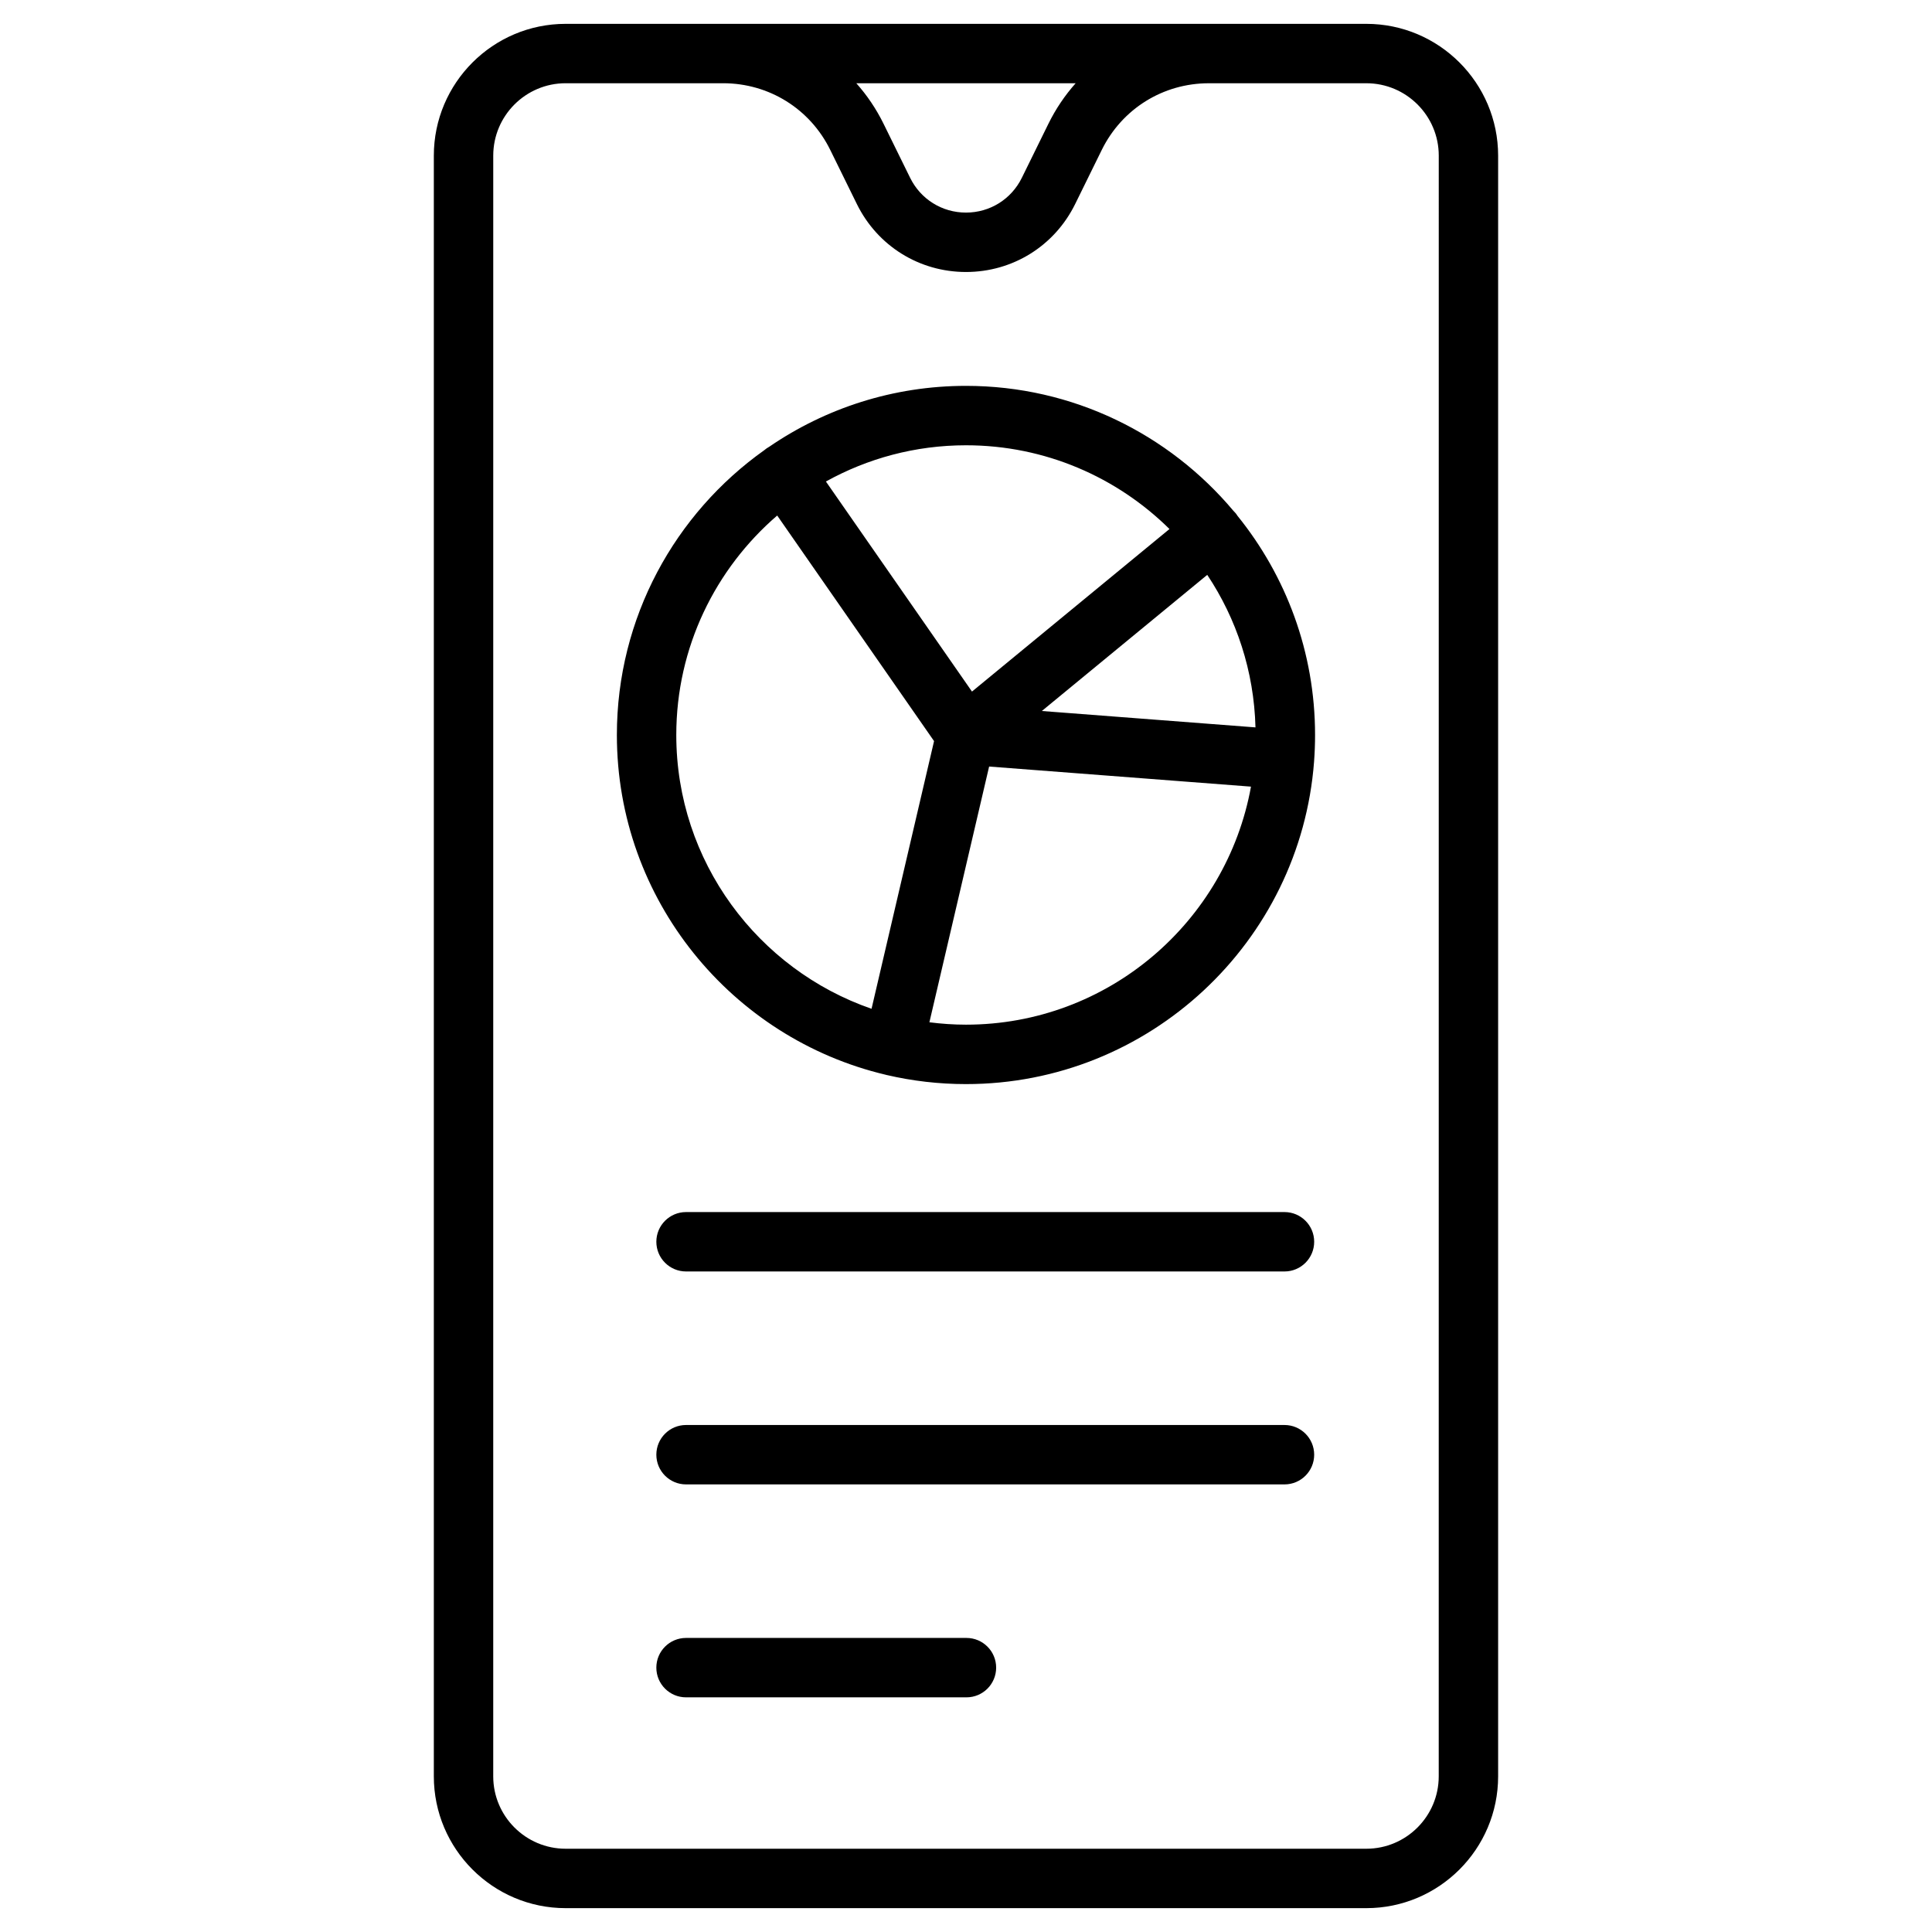
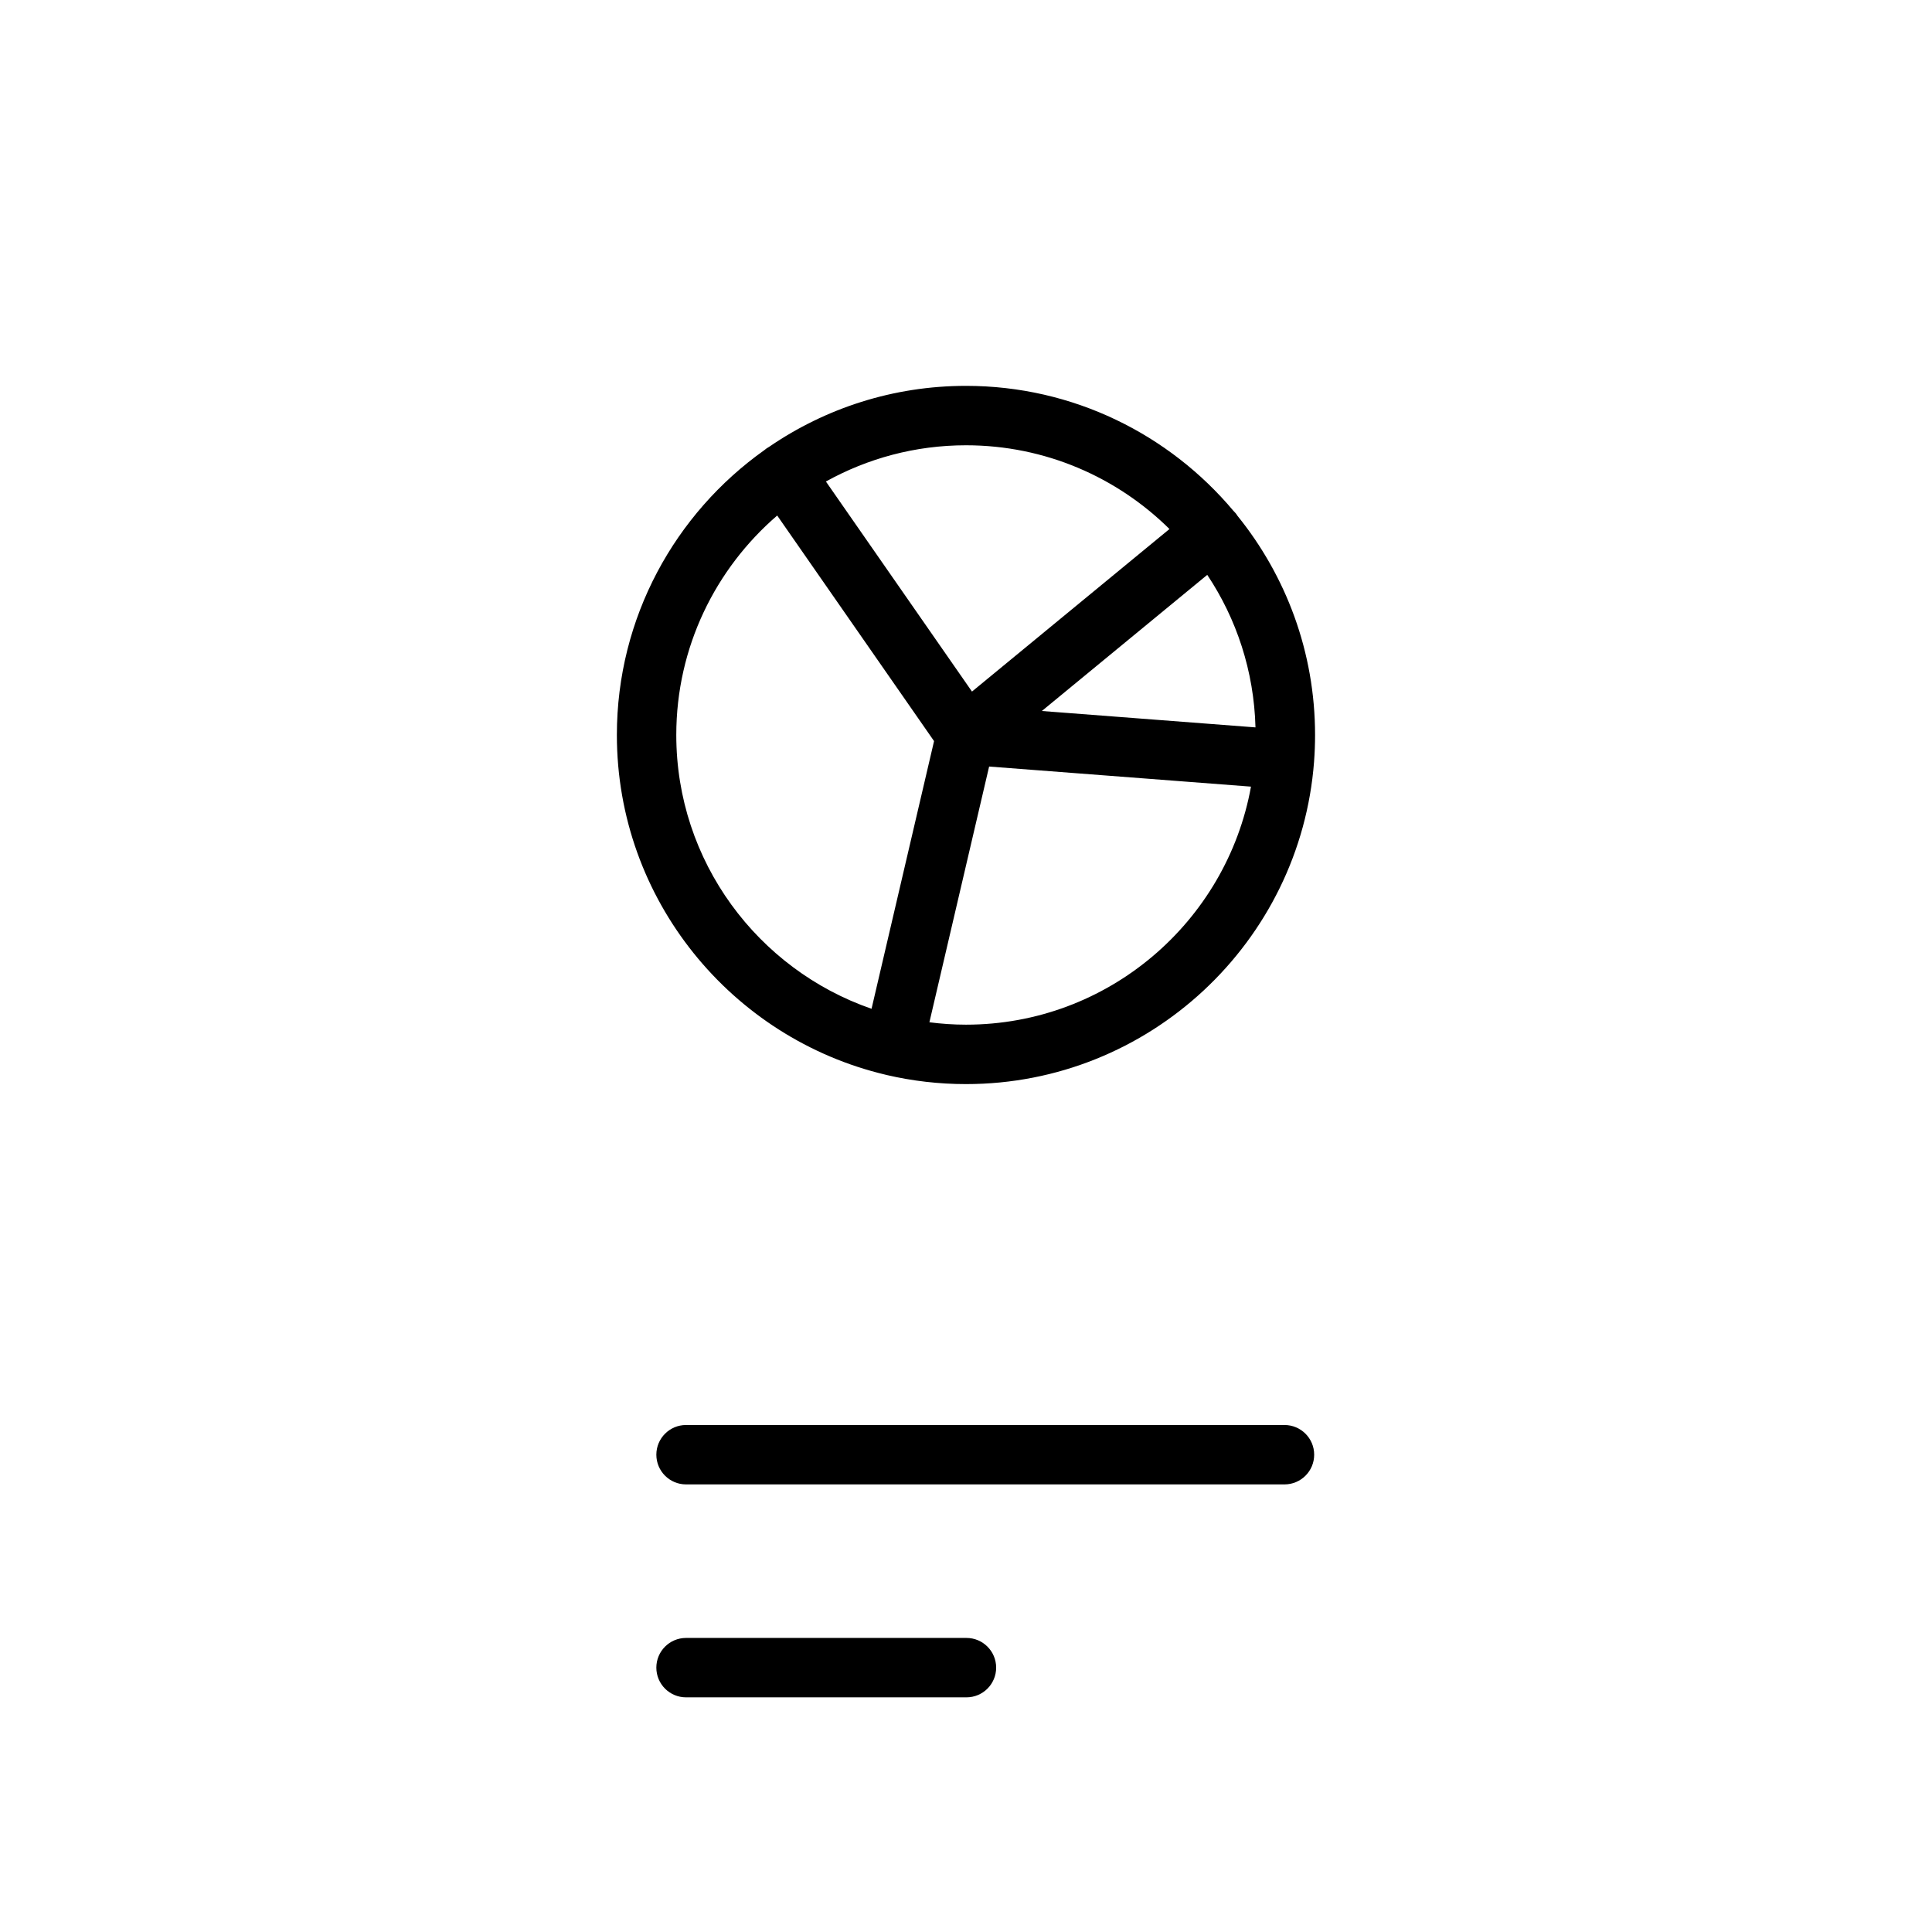
<svg xmlns="http://www.w3.org/2000/svg" fill="#000000" width="800px" height="800px" version="1.1" viewBox="144 144 512 512">
  <g>
-     <path d="m506.09 150.32h-212.19c-19.262 0-34.93 15.672-34.93 34.93v429.5c0 19.262 15.672 34.93 34.93 34.93h212.19c19.262 0 34.93-15.672 34.93-34.93v-429.5c0-19.258-15.668-34.93-34.93-34.93zm-77.031 15.746c-2.828 3.176-5.266 6.769-7.215 10.73l-7.047 14.332c-2.797 5.68-8.469 9.211-14.801 9.211-6.336 0-12.004-3.531-14.801-9.215l-7.047-14.332c-1.949-3.961-4.387-7.555-7.215-10.73zm96.219 448.68c0 10.578-8.605 19.188-19.188 19.188h-212.19c-10.578 0-19.188-8.605-19.188-19.188l0.004-429.5c0-10.578 8.605-19.188 19.188-19.188h41.727c12.152 0 23.031 6.773 28.395 17.676l7.047 14.332c5.461 11.113 16.543 18.016 28.926 18.016 12.379 0 23.465-6.902 28.93-18.012l7.047-14.332c5.363-10.902 16.242-17.676 28.395-17.676h41.727c10.578 0 19.188 8.605 19.188 19.188z" />
    <path d="m471.43 279.98c-0.188-0.227-0.387-0.441-0.594-0.641-16.988-20.211-42.438-33.082-70.84-33.082-19.324 0-37.281 5.961-52.137 16.133-0.234 0.129-0.461 0.27-0.688 0.426-0.219 0.152-0.422 0.312-0.621 0.48-23.629 16.777-39.074 44.359-39.074 75.48 0 43.703 30.461 80.422 71.266 90.051 0.07 0.02 0.137 0.043 0.207 0.059 0.043 0.008 0.082 0.012 0.125 0.023 6.723 1.559 13.727 2.387 20.918 2.387 48.629 0 88.617-37.715 92.246-85.43v-0.012-0.016c0.176-2.332 0.266-4.684 0.266-7.059 0-21.988-7.715-42.203-20.57-58.094-0.148-0.246-0.32-0.48-0.504-0.707zm-7.496 16.363c7.75 11.641 12.395 25.508 12.781 40.422l-56.617-4.344zm-10.012-12.148-52.336 43.078-38.711-55.668c11.012-6.109 23.664-9.602 37.125-9.602 20.996 0 40.047 8.48 53.922 22.191zm-130.7 54.582c0-23.23 10.387-44.066 26.742-58.156l41.57 59.777-16.566 70.941c-30.078-10.406-51.746-38.996-51.746-72.562zm76.773 76.77c-3.285 0-6.519-0.23-9.695-0.633l15.828-67.773 69.395 5.324c-6.481 35.82-37.871 63.082-75.527 63.082z" />
-     <path d="m484.4 465.21h-158.59c-4.348 0-7.871 3.523-7.871 7.871s3.523 7.871 7.871 7.871h158.59c4.348 0 7.871-3.523 7.871-7.871s-3.523-7.871-7.871-7.871z" />
    <path d="m484.4 521.64h-158.59c-4.348 0-7.871 3.523-7.871 7.871 0 4.348 3.523 7.871 7.871 7.871h158.59c4.348 0 7.871-3.523 7.871-7.871 0-4.348-3.523-7.871-7.871-7.871z" />
    <path d="m400.12 578.07h-74.312c-4.348 0-7.871 3.523-7.871 7.871s3.523 7.871 7.871 7.871h74.312c4.348 0 7.871-3.523 7.871-7.871s-3.523-7.871-7.871-7.871z" />
  </g>
</svg>